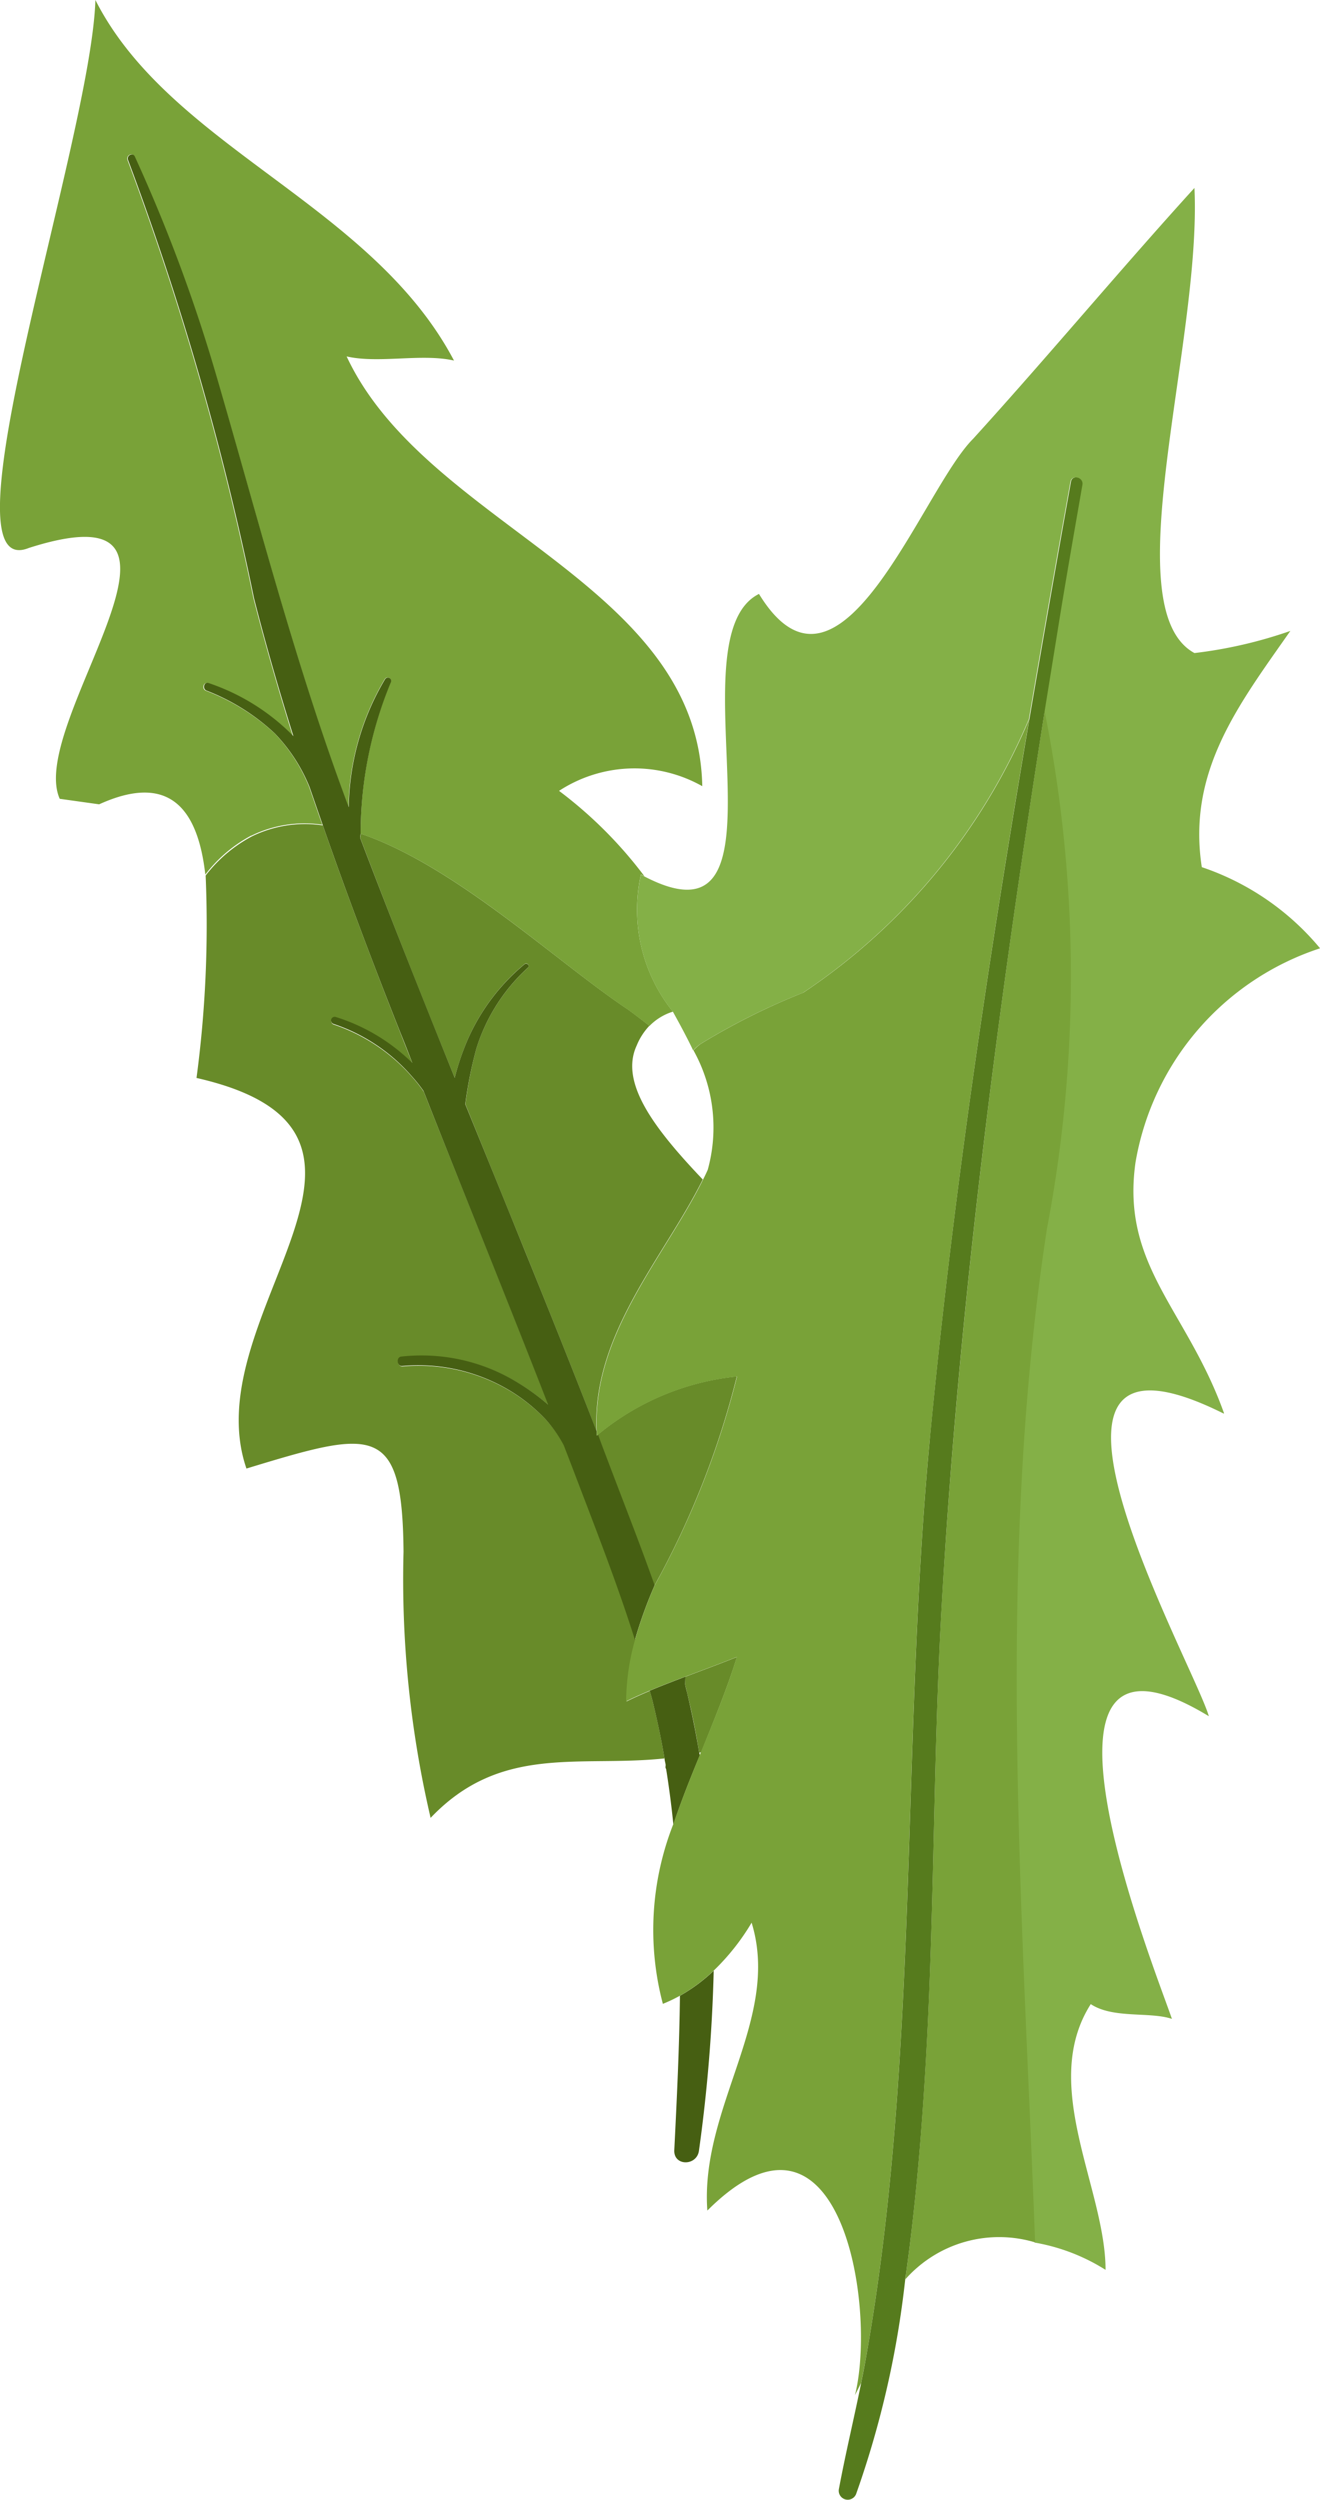
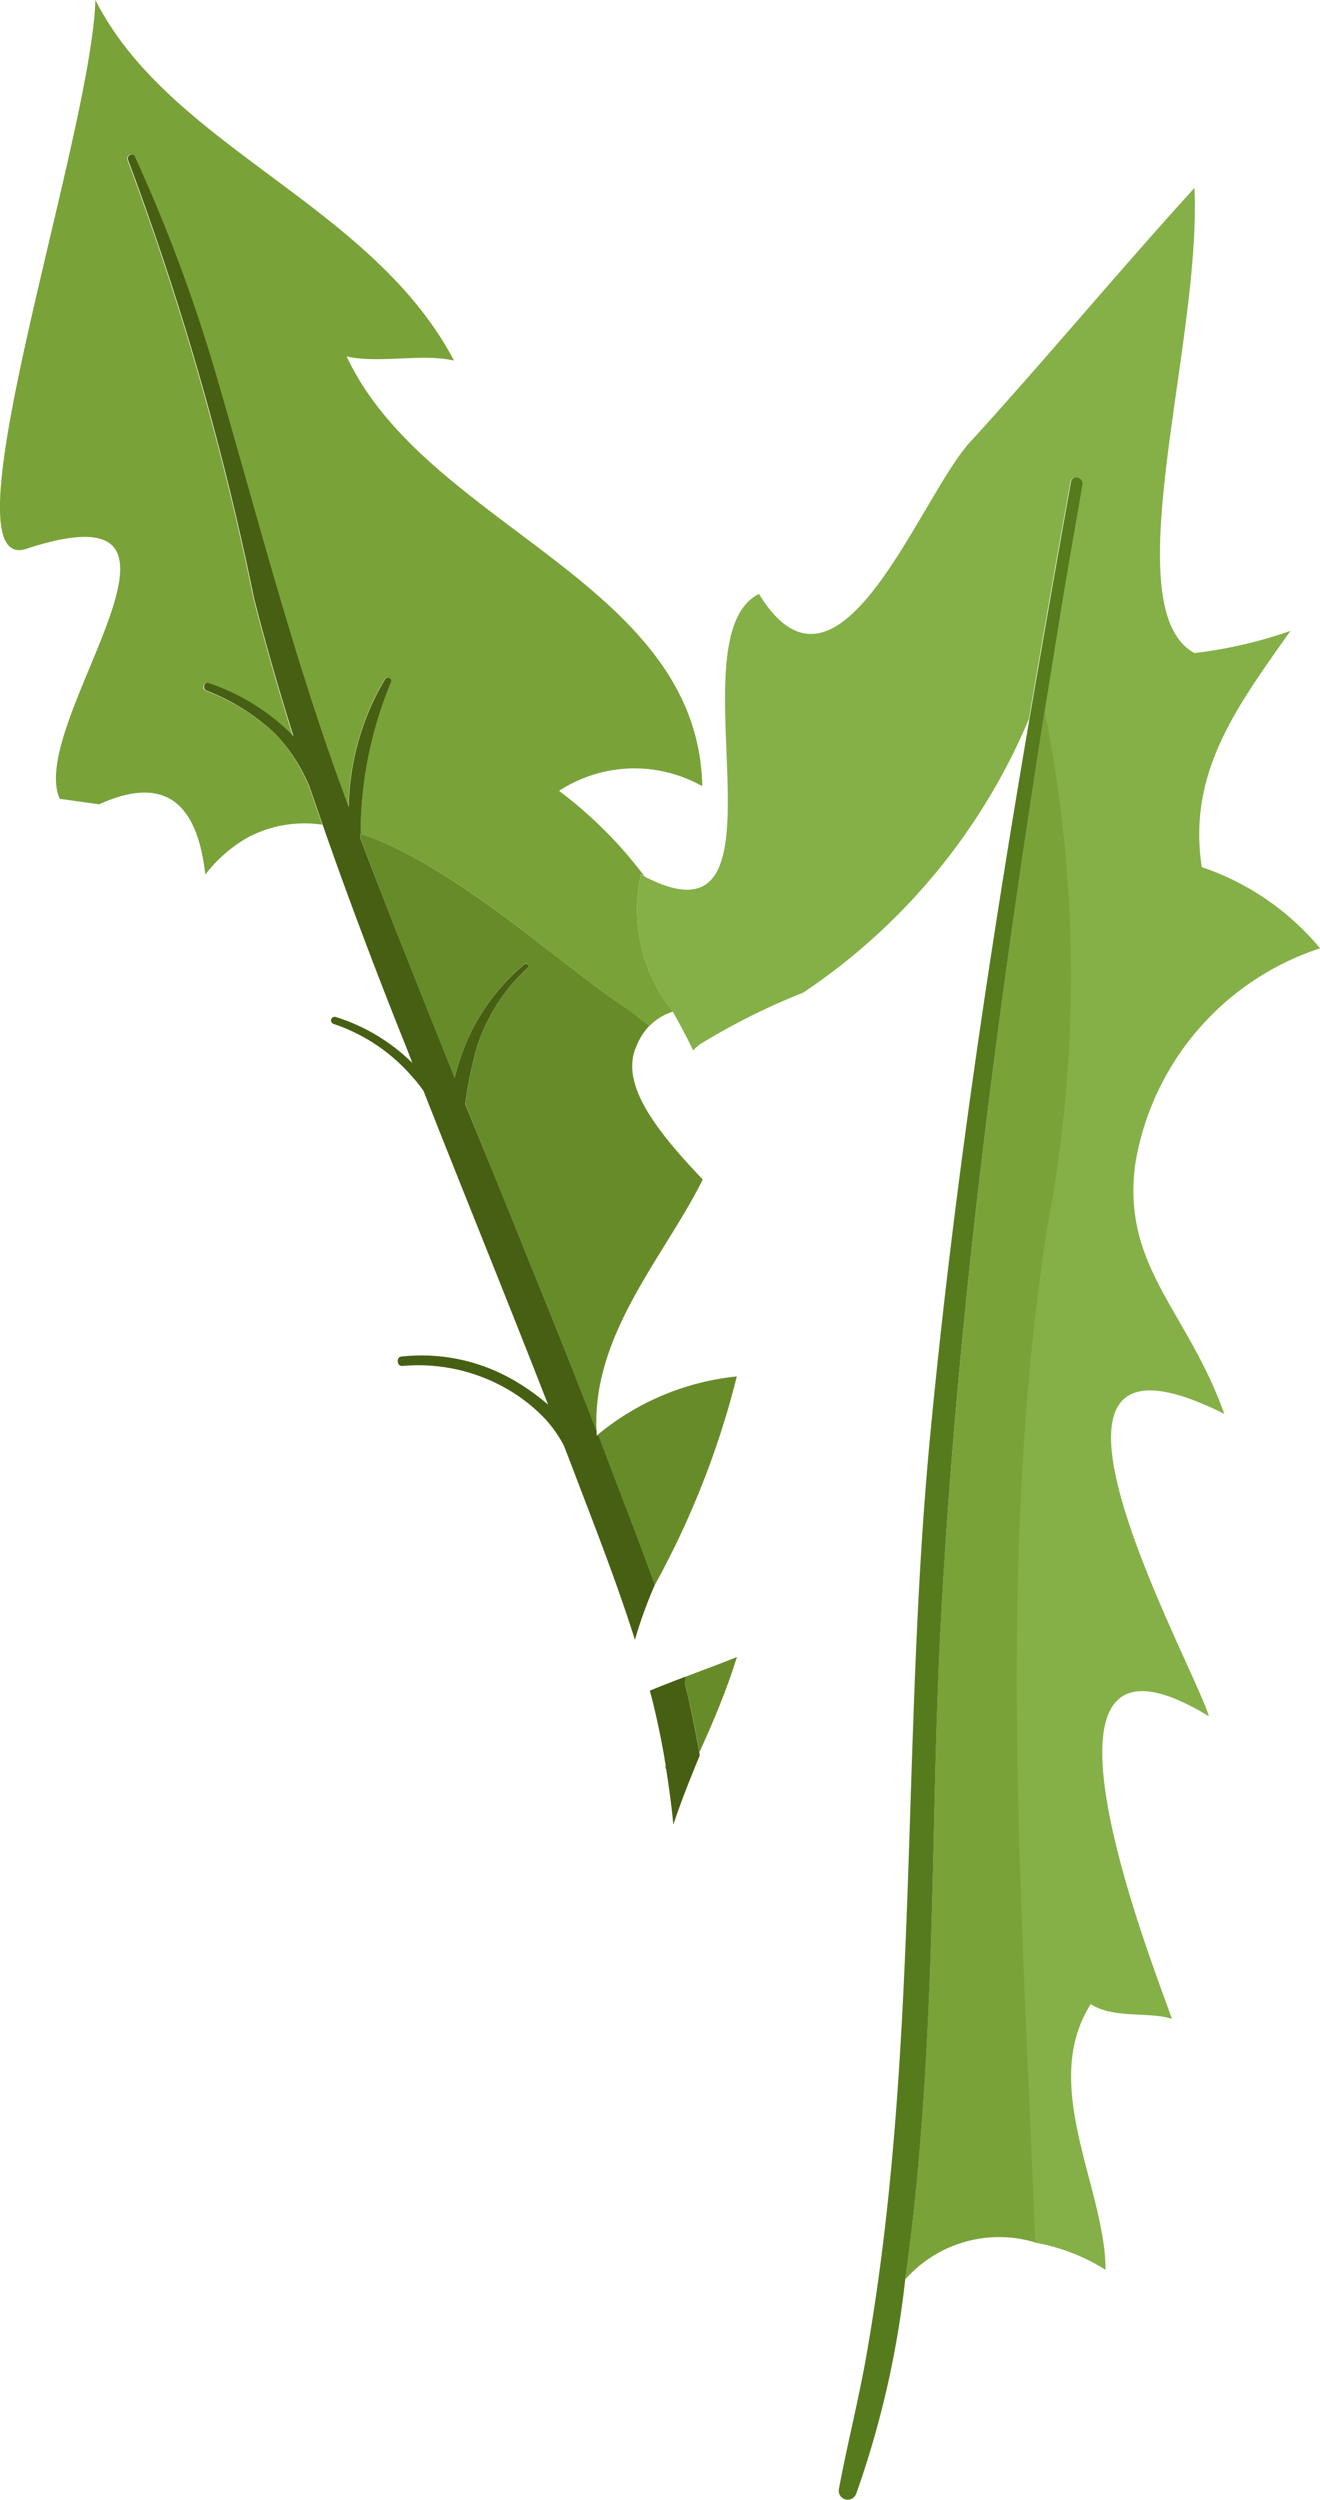
<svg xmlns="http://www.w3.org/2000/svg" width="20.091" height="38.041" viewBox="0 0 20.091 38.041">
  <g id="Gruppe_46775" data-name="Gruppe 46775" transform="translate(-1452.315 -1577.509)">
    <g id="Gruppe_46763" data-name="Gruppe 46763" transform="translate(1455.302 1590.041)">
-       <path id="Pfad_46775" data-name="Pfad 46775" d="M-1.2-2.3c-.129.054-.25.108-.358.162a3.545,3.545,0,0,1,.135-.935c-.261-.831-.582-1.647-.891-2.459-.064-.168-.128-.334-.192-.5a1.993,1.993,0,0,0-.272-.385,2.583,2.583,0,0,0-.647-.5,2.714,2.714,0,0,0-1.541-.319c-.081.009-.1-.134-.015-.143a2.808,2.808,0,0,1,1.735.373,3.536,3.536,0,0,1,.5.358c-.623-1.595-1.269-3.181-1.9-4.77a2.223,2.223,0,0,0-.185-.233,2.741,2.741,0,0,0-1.183-.787.055.055,0,0,1,.032-.106,2.9,2.9,0,0,1,1.166.7c-.065-.163-.13-.327-.194-.49-.409-1.039-.805-2.082-1.171-3.135a1.835,1.835,0,0,0-1.084.169,2.167,2.167,0,0,0-.7.594,17.584,17.584,0,0,1-.139,3.08c3.674.836-.045,3.6.76,5.944,1.937-.59,2.374-.7,2.391,1.265A15.97,15.97,0,0,0-4.541-.366c1.07-1.126,2.264-.767,3.561-.905-.049-.283-.106-.564-.175-.843-.015-.063-.033-.126-.049-.189" transform="translate(8.108 15.498)" fill="#688b29" />
-     </g>
+       </g>
    <g id="Gruppe_46764" data-name="Gruppe 46764" transform="translate(1461.415 1598.455)">
      <path id="Pfad_46776" data-name="Pfad 46776" d="M-.151-.555A13.191,13.191,0,0,0,1.1-3.733a3.943,3.943,0,0,0-2.117.887l.2.532c.221.582.45,1.167.66,1.759" transform="translate(1.015 3.733)" fill="#688b29" />
    </g>
    <g id="Gruppe_46765" data-name="Gruppe 46765" transform="translate(1462.742 1602.725)">
-       <path id="Pfad_46777" data-name="Pfad 46777" d="M-.007-.1Q.1.341.17.784L.2.777C.392.3.59-.176.745-.672c-.249.1-.52.2-.785.3l-.005.117c.013.052.026.1.038.157" transform="translate(0.045 0.672)" fill="#688b29" />
+       <path id="Pfad_46777" data-name="Pfad 46777" d="M-.007-.1Q.1.341.17.784C.392.3.59-.176.745-.672c-.249.1-.52.2-.785.3l-.005.117c.013.052.026.1.038.157" transform="translate(0.045 0.672)" fill="#688b29" />
    </g>
    <g id="Gruppe_46766" data-name="Gruppe 46766" transform="translate(1457.797 1590.196)">
      <path id="Pfad_46778" data-name="Pfad 46778" d="M-.735-.562a.966.966,0,0,1,.193-.3c-.107-.085-.216-.168-.327-.249C-1.946-1.828-3.5-3.3-4.935-3.785c0,.021-.005.042-.009.062C-4.479-2.5-4-1.284-3.505-.07a3.9,3.9,0,0,1,.2-.587A3.119,3.119,0,0,1-2.443-1.8c.036-.031.088.021.052.054A2.787,2.787,0,0,0-3.176-.515,6.472,6.472,0,0,0-3.343.33q.455,1.125.912,2.249c.367.908.732,1.815,1.084,2.729C-1.418,3.828-.309,2.647.27,1.477-.46.71-1,.007-.735-.562" transform="translate(4.944 3.785)" fill="#688b29" />
    </g>
    <g id="Gruppe_46767" data-name="Gruppe 46767" transform="translate(1452.315 1577.509)">
      <path id="Pfad_46779" data-name="Pfad 46779" d="M-.667-2.22A1.841,1.841,0,0,1,.416-2.389q-.1-.287-.2-.576A2.56,2.56,0,0,0-.31-3.78a3.22,3.22,0,0,0-1.044-.647c-.07-.028-.039-.14.034-.114a3.267,3.267,0,0,1,1.289.807c-.219-.7-.421-1.4-.6-2.1A44.48,44.48,0,0,0-2.547-12.5c-.03-.07.072-.129.1-.059A24.4,24.4,0,0,1-1.214-9.265C-.561-7.05,0-4.824.815-2.658c0,0,0,.008,0,.012a3.929,3.929,0,0,1,.553-1.959.05.05,0,0,1,.086.052A6.016,6.016,0,0,0,1-2.251C2.437-1.77,3.991-.295,5.069.425q.165.121.327.249A.845.845,0,0,1,5.753.456a2.476,2.476,0,0,1-.487-2.088l.054.028a6.521,6.521,0,0,0-1.3-1.3A2.1,2.1,0,0,1,6.2-2.975C6.137-6.082,2-6.92.787-9.515c.49.112,1.144-.049,1.634.063C1.164-11.838-1.9-12.694-3.037-14.939-3.1-12.83-5.437-6.04-4.051-6.6c3.111-.993-.041,2.67.471,3.817l.6.084c1.1-.5,1.507.11,1.616,1.069a2.157,2.157,0,0,1,.7-.594" transform="translate(4.489 14.939)" fill="#79a238" />
    </g>
    <g id="Gruppe_46768" data-name="Gruppe 46768" transform="translate(1454.253 1579.859)">
      <path id="Pfad_46780" data-name="Pfad 46780" d="M-.9-2.522a6.446,6.446,0,0,1,.169-.845A2.785,2.785,0,0,1,.054-4.6C.09-4.628.039-4.681,0-4.649A3.121,3.121,0,0,0-.86-3.51a3.818,3.818,0,0,0-.2.587C-1.55-4.136-2.034-5.352-2.5-6.575l.008-.062a6.016,6.016,0,0,1,.458-2.3.05.05,0,0,0-.086-.052,3.92,3.92,0,0,0-.553,1.959s0-.009,0-.012C-3.487-9.21-4.052-11.436-4.7-13.65a24.413,24.413,0,0,0-1.229-3.293c-.032-.07-.135-.011-.1.059a44.48,44.48,0,0,1,1.914,6.661c.18.708.383,1.409.6,2.1a3.267,3.267,0,0,0-1.289-.807c-.073-.026-.1.087-.034.114A3.22,3.22,0,0,1-3.8-8.166a2.569,2.569,0,0,1,.53.815q.1.289.2.577c.366,1.053.762,2.1,1.172,3.135q.1.245.193.49a2.88,2.88,0,0,0-1.166-.7.055.055,0,0,0-.032.106,2.718,2.718,0,0,1,1.182.787,2.313,2.313,0,0,1,.186.232C-.907-1.13-.261.455.361,2.05a3.473,3.473,0,0,0-.5-.358,2.8,2.8,0,0,0-1.735-.373c-.081.009-.066.151.015.143a2.714,2.714,0,0,1,1.541.319,2.583,2.583,0,0,1,.647.5A1.993,1.993,0,0,1,.6,2.67c.064.166.129.333.192.5.31.813.629,1.628.891,2.46a6.594,6.594,0,0,1,.3-.83c-.209-.591-.439-1.176-.66-1.758-.067-.178-.136-.356-.2-.533L1.1,2.521c0-.022,0-.044,0-.066C.746,1.541.382.633.014-.274Q-.441-1.4-.9-2.522" transform="translate(6.043 16.975)" fill="#465f12" />
    </g>
    <g id="Gruppe_46769" data-name="Gruppe 46769" transform="translate(1462.578 1607.499)">
-       <path id="Pfad_46781" data-name="Pfad 46781" d="M0-.476c-.012.247.342.244.375.011A23.87,23.87,0,0,0,.6-3.206a2.556,2.556,0,0,1-.514.381C.077-2.041.039-1.256,0-.476" transform="translate(0 3.206)" fill="#465f12" />
-     </g>
+       </g>
    <g id="Gruppe_46770" data-name="Gruppe 46770" transform="translate(1462.204 1603.023)">
      <path id="Pfad_46782" data-name="Pfad 46782" d="M-.131-.2c-.05-.3-.109-.591-.177-.884-.012-.053-.026-.1-.038-.158l.005-.117c-.187.072-.372.142-.542.214.017.063.035.125.05.189.068.278.126.56.175.843,0,.026.009.053.014.08s0,.035,0,.052a.059.059,0,0,0,.01.028c.045.28.081.561.11.844.117-.35.256-.7.4-1.047,0-.014,0-.03-.007-.044" transform="translate(0.884 1.36)" fill="#465f12" />
    </g>
    <g id="Gruppe_46771" data-name="Gruppe 46771" transform="translate(1461.976 1580.369)">
      <path id="Pfad_46783" data-name="Pfad 46783" d="M-1.566-3.255C-2.127-4.827-3.138-5.5-2.914-7.074A4.164,4.164,0,0,1-.105-10.332a4,4,0,0,0-1.8-1.235c-.225-1.46.562-2.472,1.348-3.595a6.844,6.844,0,0,1-1.46.337c-1.235-.674.112-4.718,0-7.078-1.123,1.235-2.247,2.584-3.37,3.819-.787.787-2.022,4.381-3.258,2.359-1.338.669.643,5.541-1.743,4.3l-.054-.028a2.474,2.474,0,0,0,.488,2.088c.106.192.212.387.307.587a.913.913,0,0,1,.1-.091,10.072,10.072,0,0,1,1.573-.787,9.388,9.388,0,0,0,3.438-4.167q.307-1.806.632-3.608c.02-.115.193-.066.174.048-.128.735-.255,1.47-.375,2.206q-.1.618-.2,1.238a20.48,20.48,0,0,1,.036,7.878c-.782,5.081-.374,10.248-.18,15.425a2.964,2.964,0,0,1,1.079.415c0-1.236-1.011-2.809-.225-4.044.337.225.9.112,1.235.225-.225-.674-2.583-6.516.562-4.606-.225-.787-3.371-6.4.225-4.606" transform="translate(10.536 21.903)" fill="#84b047" />
    </g>
    <g id="Gruppe_46772" data-name="Gruppe 46772" transform="translate(1466.093 1588.33)">
      <path id="Pfad_46784" data-name="Pfad 46784" d="M-.376-1.375A20.48,20.48,0,0,0-.412-9.253c-.709,4.5-1.3,9.02-1.565,13.573-.131,2.289-.109,4.584-.238,6.873-.063,1.121-.154,2.242-.309,3.354,0,.022-.007.045-.009.067a1.907,1.907,0,0,1,1.977-.564c-.194-5.177-.6-10.343.18-15.424" transform="translate(2.533 9.253)" fill="#79a238" />
    </g>
    <g id="Gruppe_46773" data-name="Gruppe 46773" transform="translate(1461.391 1588.447)">
-       <path id="Pfad_46785" data-name="Pfad 46785" d="M-.886-1.913C-.539-5.587.009-9.236.627-12.872A9.38,9.38,0,0,1-2.812-8.705a10.147,10.147,0,0,0-1.573.787,1,1,0,0,0-.1.092,2.414,2.414,0,0,1,.217,1.818c-.022.049-.046.1-.071.148-.579,1.17-1.688,2.352-1.618,3.83,0,.022,0,.043,0,.066l.018-.012a3.951,3.951,0,0,1,2.117-.886A13.164,13.164,0,0,1-5.075.315a6.594,6.594,0,0,0-.3.83,3.545,3.545,0,0,0-.135.935c.107-.054.229-.108.358-.162.17-.072.354-.142.542-.213.265-.1.536-.2.785-.3-.155.5-.353.975-.547,1.449l-.021.052c-.142.35-.282.7-.4,1.046a4.4,4.4,0,0,0-.158,2.732,2.2,2.2,0,0,0,.26-.124,2.575,2.575,0,0,0,.513-.381A3.457,3.457,0,0,0-3.6,5.449c.449,1.461-.787,2.809-.674,4.381,2.022-2.022,2.584,1.461,2.247,2.809l.094-.187c.026-.131.052-.262.076-.393.816-4.613.53-9.322.97-13.972" transform="translate(5.964 12.872)" fill="#79a238" />
-     </g>
+       </g>
    <g id="Gruppe_46774" data-name="Gruppe 46774" transform="translate(1465.081 1584.773)">
      <path id="Pfad_46786" data-name="Pfad 46786" d="M-.232-4.189c.129-2.289.106-4.584.238-6.873.261-4.552.856-9.071,1.565-13.573q.1-.619.2-1.238c.118-.736.247-1.471.375-2.206.02-.113-.153-.163-.174-.048q-.323,1.8-.632,3.608C.72-20.883.172-17.235-.176-13.56-.615-8.91-.33-4.2-1.146.412c-.023.131-.049.262-.075.392-.109.539-.238,1.073-.339,1.613a.137.137,0,0,0,.264.072A14.479,14.479,0,0,0-.551-.769c0-.022.006-.044.009-.066.156-1.113.247-2.232.31-3.354" transform="translate(1.563 28.193)" fill="#567b1d" />
    </g>
  </g>
</svg>